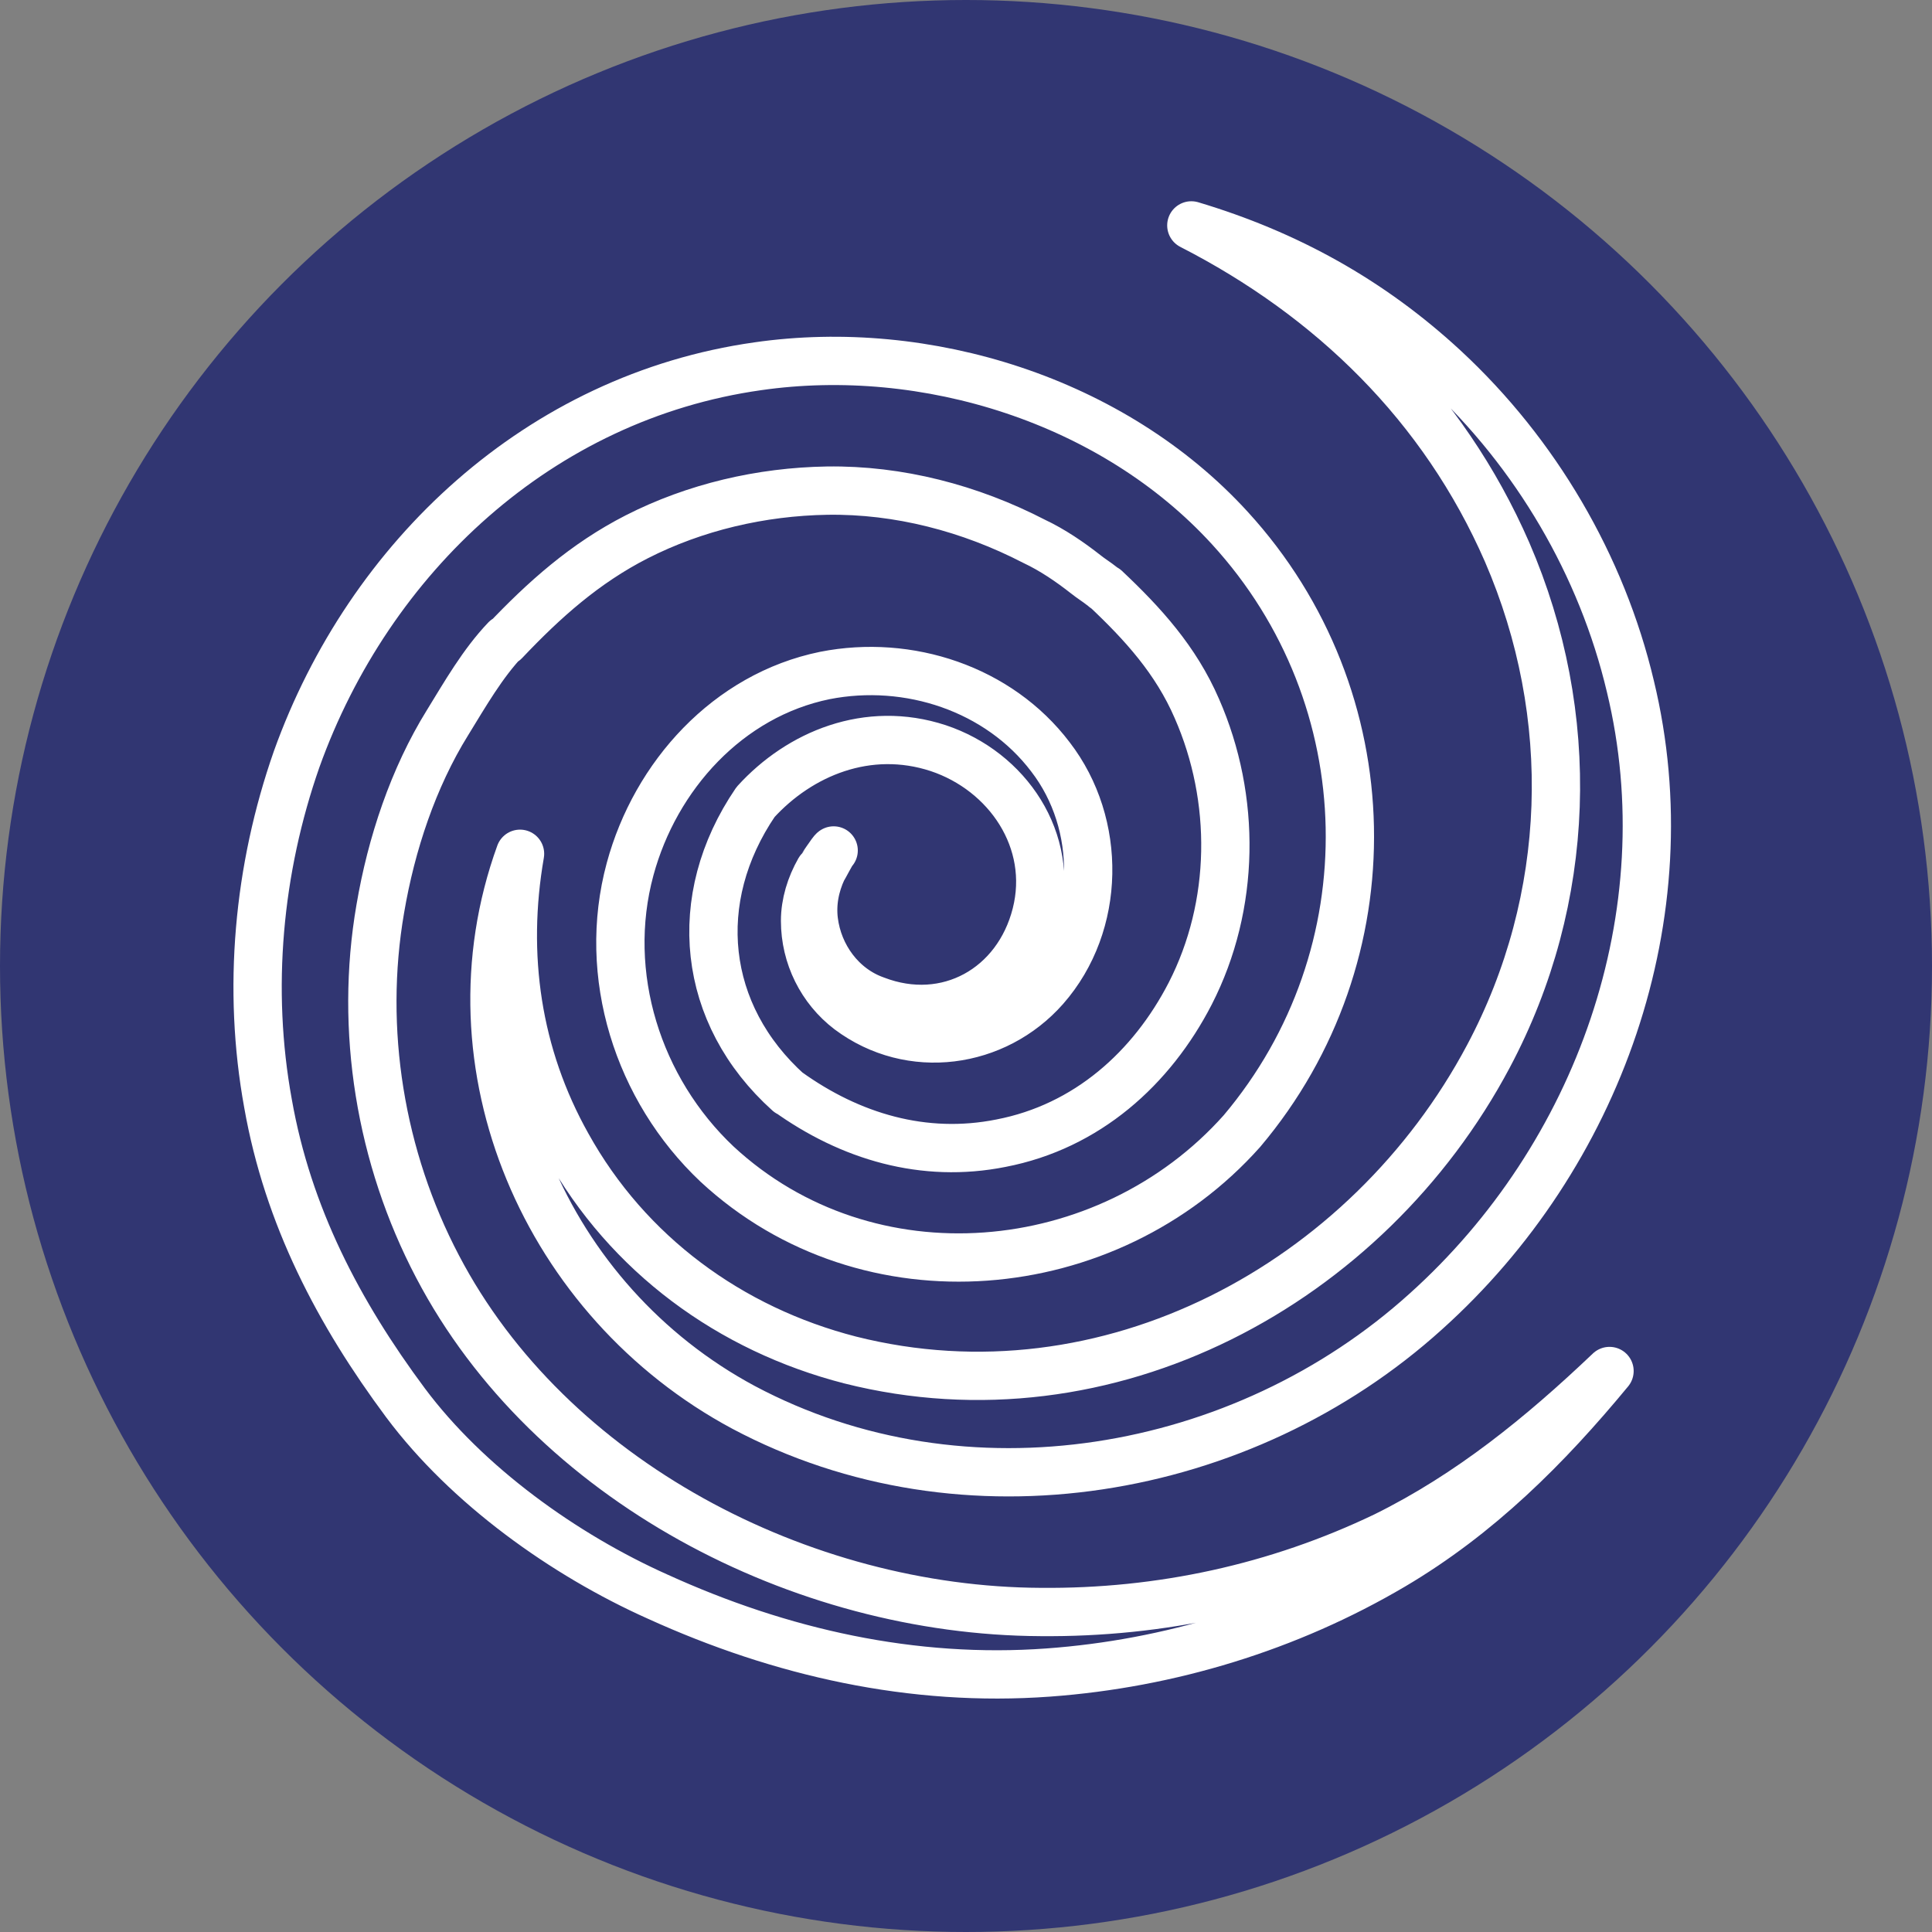
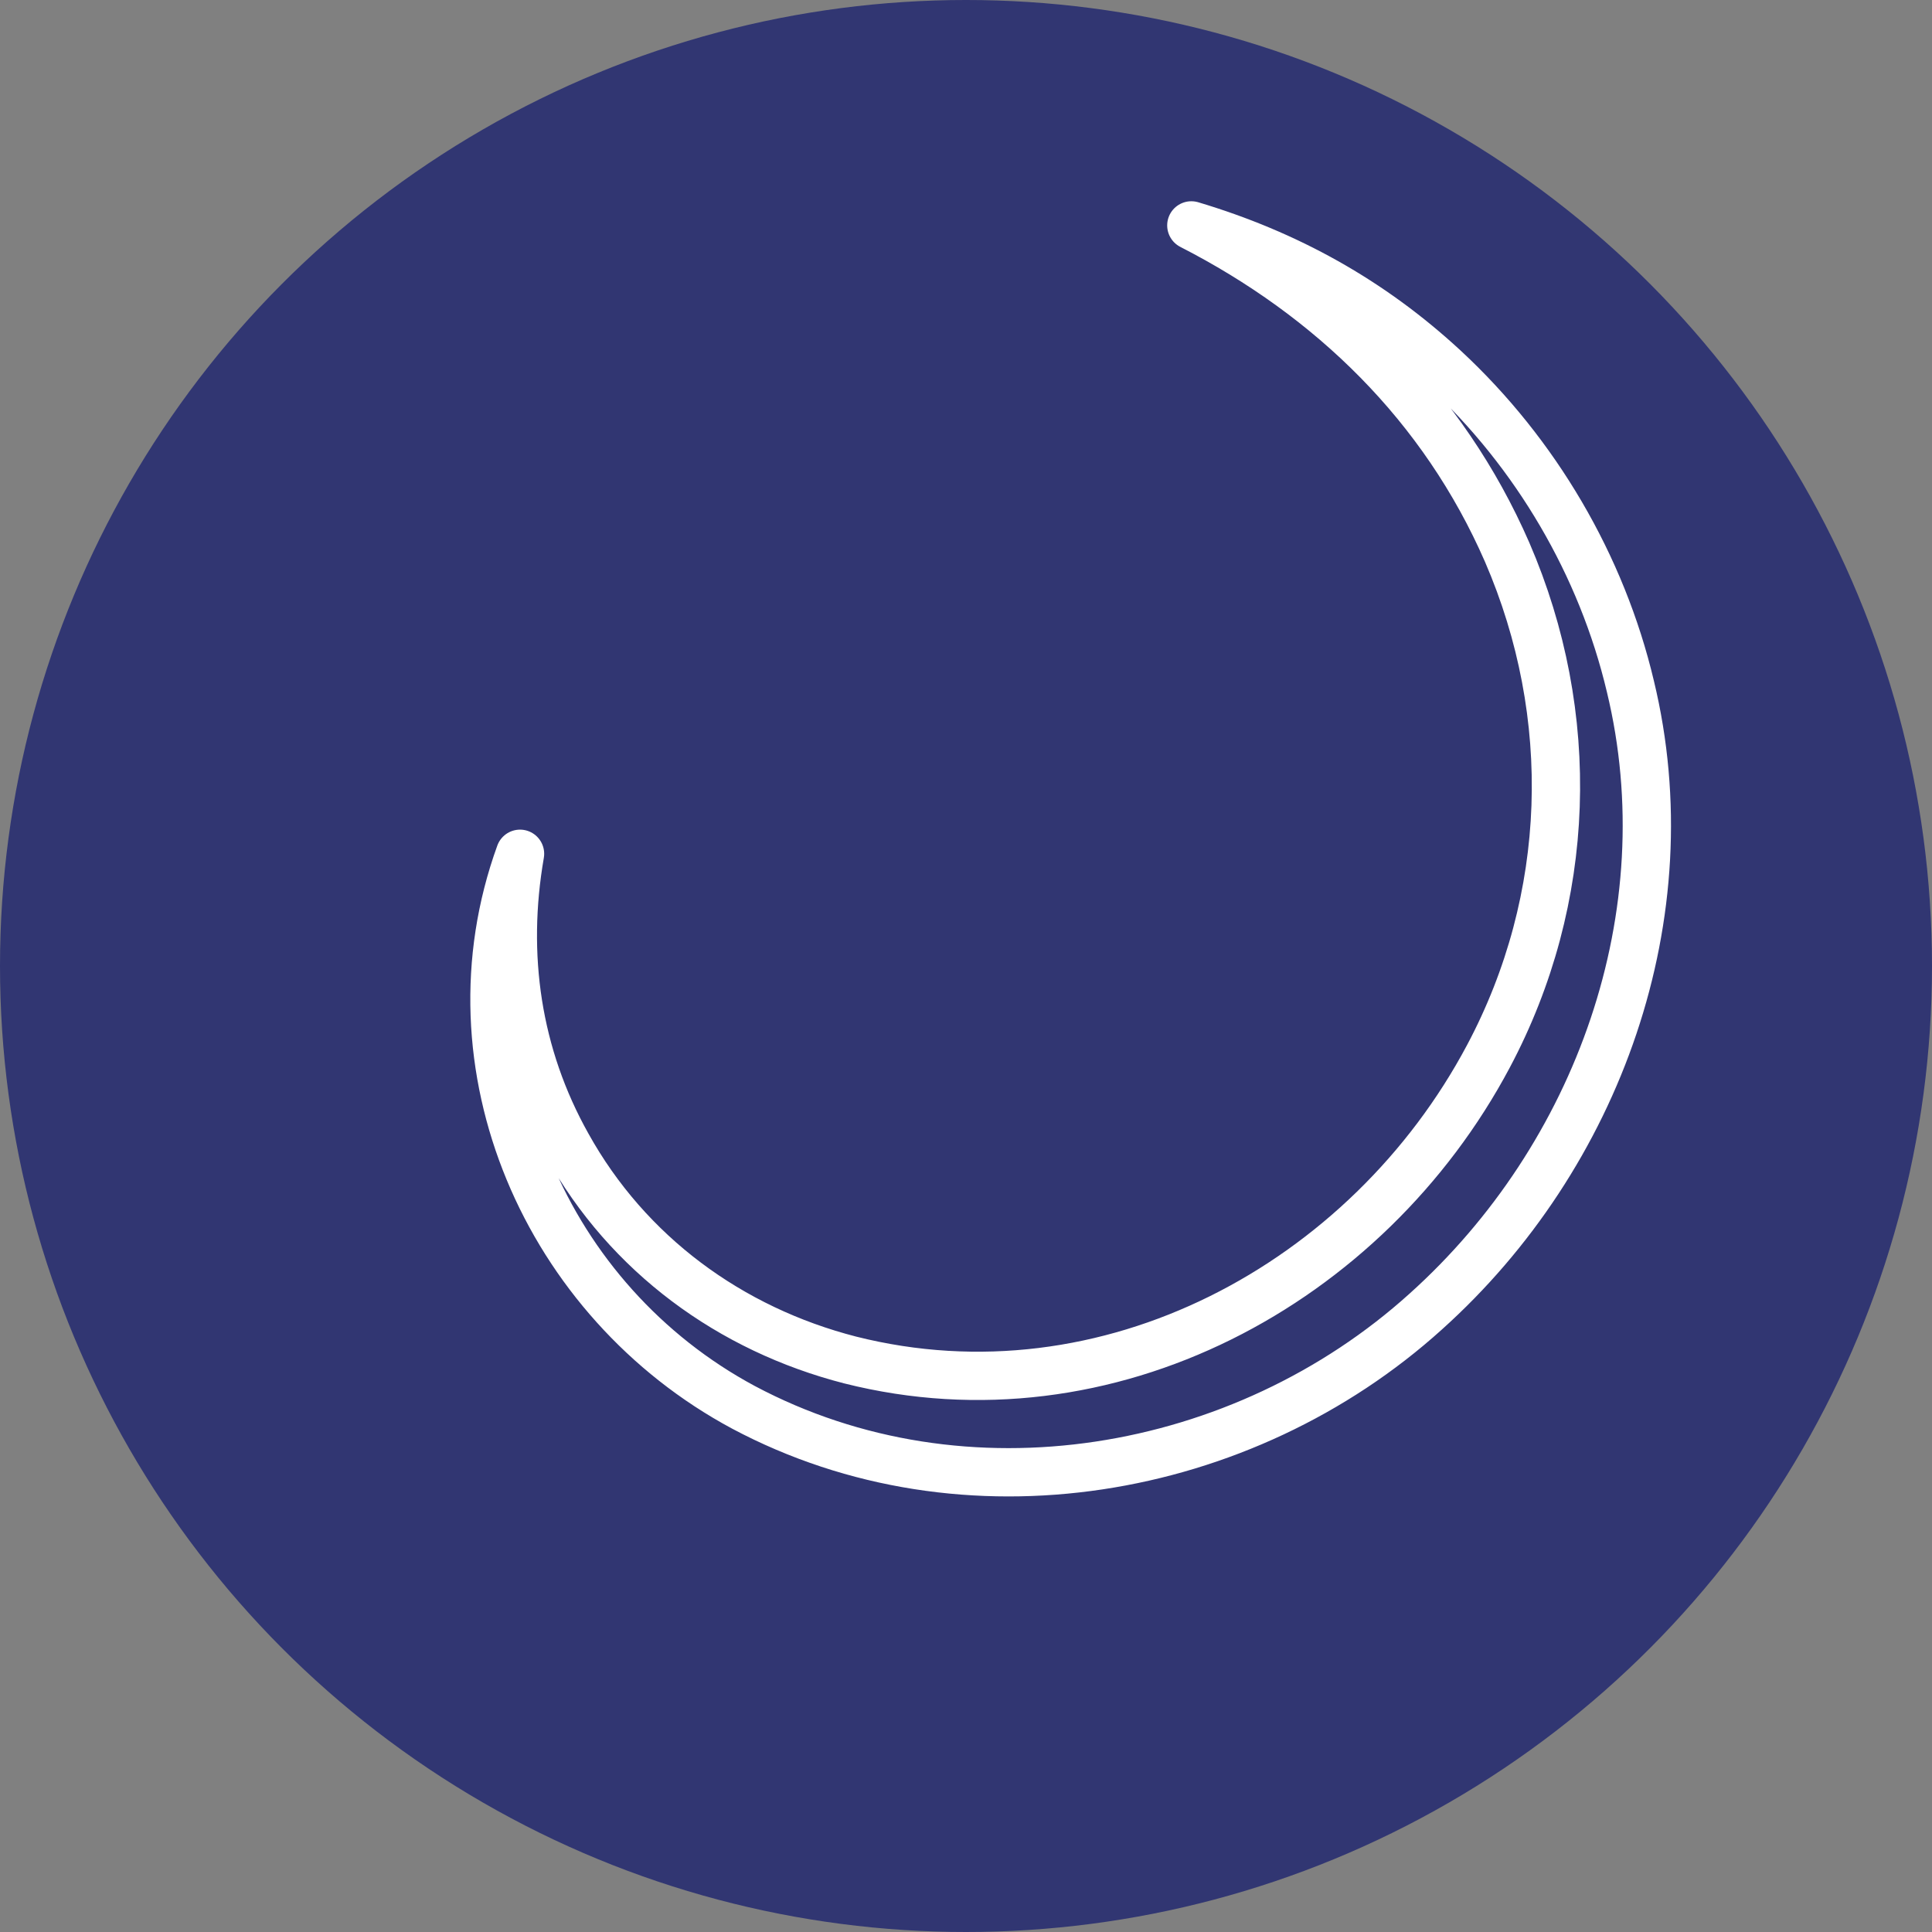
<svg xmlns="http://www.w3.org/2000/svg" width="60" height="60" viewBox="0 0 60 60" fill="none">
  <rect x="0" y="0" width="60" height="60" fill="#808080" stroke="none" />
  <circle cx="30" cy="30" r="30" fill="#313672" />
-   <path d="M49.985 42.578C48.037 44.936 45.918 47.054 43.252 48.627C40.005 50.541 36.314 51.668 32.555 51.942C28.351 52.249 24.25 51.327 20.422 49.584C17.517 48.285 14.51 46.132 12.596 43.569C10.511 40.766 8.939 37.759 8.324 34.273C7.675 30.718 8.016 26.993 9.213 23.576C11.468 17.287 16.765 12.332 23.532 11.375C28.761 10.623 34.571 12.434 38.194 16.399C43.013 21.662 43.184 29.659 38.57 35.127C34.4 39.809 26.95 40.493 22.268 36.152C19.807 33.828 18.679 30.274 19.568 26.993C20.354 24.088 22.61 21.593 25.617 20.978C28.215 20.466 31.017 21.388 32.623 23.507C34.23 25.592 34.195 28.702 32.452 30.684C30.914 32.427 28.283 32.803 26.369 31.368C25.515 30.718 25.002 29.693 25.002 28.599C25.002 28.053 25.173 27.506 25.446 27.027C25.48 26.993 25.856 26.412 25.89 26.412C25.856 26.412 25.583 26.959 25.549 26.993C25.309 27.506 25.207 28.053 25.275 28.599C25.412 29.693 26.13 30.684 27.189 31.06C29.411 31.915 31.598 30.684 32.179 28.394C32.76 26.105 31.29 23.951 29.137 23.234C26.95 22.516 24.831 23.405 23.464 24.908C21.413 27.916 21.789 31.504 24.489 33.931L24.455 33.897C26.403 35.298 28.693 35.981 31.085 35.503C33.751 34.99 35.767 33.179 36.964 30.855C38.365 28.121 38.399 24.806 37.169 22.003C36.519 20.5 35.494 19.372 34.332 18.278C34.503 18.415 34.264 18.244 34.23 18.21C34.059 18.073 33.888 17.971 33.717 17.834C33.238 17.458 32.692 17.082 32.111 16.809C30.128 15.784 27.907 15.203 25.686 15.237C23.635 15.271 21.584 15.749 19.773 16.672C18.167 17.492 16.902 18.62 15.672 19.919C15.672 19.885 15.706 19.885 15.706 19.85C14.988 20.602 14.442 21.559 13.895 22.448C12.835 24.157 12.152 26.207 11.81 28.224C11.161 31.983 11.81 35.947 13.587 39.331C17.073 45.995 24.899 50.028 32.316 50.062C36.041 50.096 39.663 49.31 43.013 47.704C45.644 46.405 47.866 44.594 49.985 42.578Z" stroke="white" stroke-width="1.5" stroke-miterlimit="10" stroke-linecap="round" stroke-linejoin="round" />
  <path d="M36.998 7C39.971 7.889 42.569 9.324 44.858 11.443C47.695 14.074 49.745 17.56 50.634 21.32C52.343 28.394 49.643 35.913 44.277 40.732C38.604 45.858 29.957 47.362 23.088 43.705C16.971 40.424 13.758 33.111 16.15 26.515C15.604 29.659 16.048 32.769 17.62 35.571C19.5 38.955 22.678 41.279 26.403 42.236C34.4 44.252 42.466 39.877 46.225 32.803C48.823 27.916 48.994 22.208 46.806 17.15C44.824 12.605 41.338 9.221 36.998 7Z" stroke="white" stroke-width="1.5" stroke-miterlimit="10" stroke-linecap="round" stroke-linejoin="round" />
</svg>